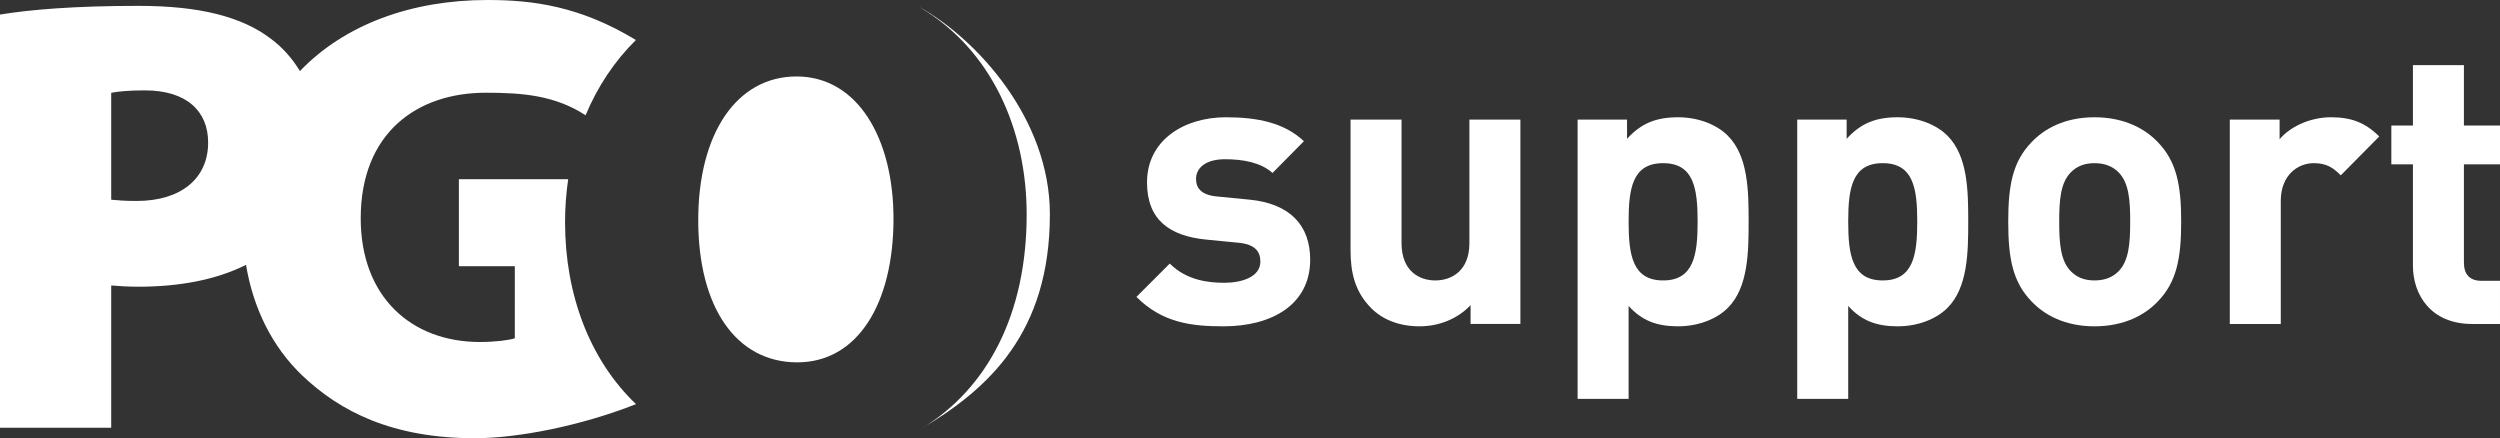
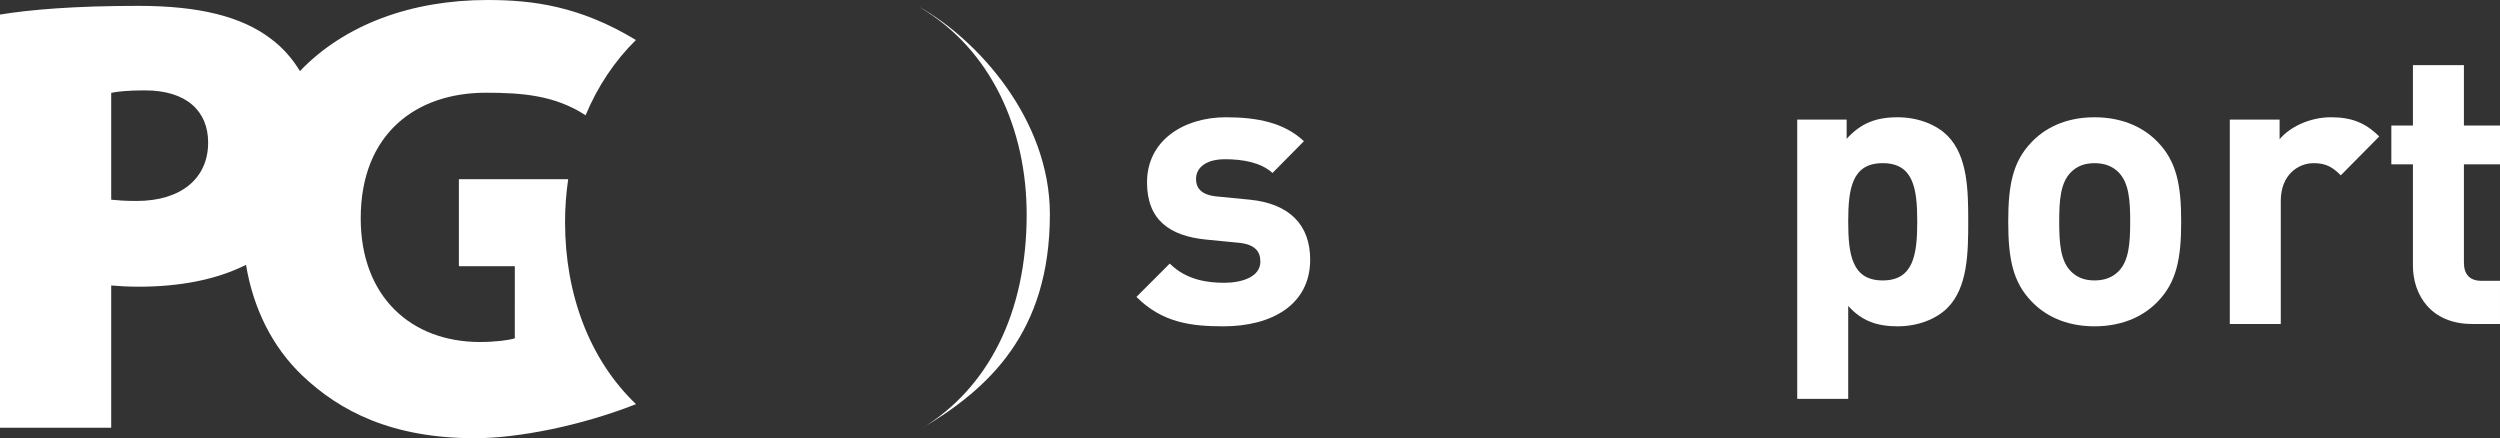
<svg xmlns="http://www.w3.org/2000/svg" version="1.1" x="0px" y="0px" width="627.537px" height="110px" viewBox="0 0 627.537 110" enable-background="new 0 0 627.537 110" xml:space="preserve">
  <rect x="0" y="0" width="627.537" height="110" fill="#333333" stroke="none" />
  <g id="Layer_3">
</g>
  <g id="logo_pms288-187">
</g>
  <g id="support">
    <g>
      <path fill="#FFFFFF" d="M142.623,44.984h-27.436v21.834h14.038V84.91c-1.248,0.468-4.992,0.938-8.735,0.938    c-17.31,0-29.945-11.387-29.945-31.039c0-21.367,14.05-31.534,31.361-31.534c9.235,0,17.373,0.643,25.088,5.658    c3.001-7.202,7.257-13.605,12.626-18.893C145.592,1.536,133.756,0,122.363,0C103.344,0,86.509,6.121,75.29,17.842    c-1.957-3.231-4.434-5.994-7.291-8.105c-7.331-5.615-18.091-8.265-33.221-8.265C18.715,1.472,7.642,2.407,0,3.655V107.37h27.916    V71.653c1.716,0.157,4.213,0.314,6.862,0.314c10.193,0,19.41-1.703,26.978-5.484c1.817,10.94,6.591,20.604,14.13,27.787    c9.515,9.045,22.585,15.73,43.328,15.73c10.703,0,26.528-3.078,40.433-8.555c-11.66-11.128-17.811-27.593-17.811-45.67    C141.836,52.087,142.113,48.486,142.623,44.984z M34.312,50.444c-2.963,0-4.835-0.157-6.396-0.314V23.305    c1.405-0.31,4.213-0.623,8.423-0.623c10.607,0,15.908,5.302,15.908,13.101C52.247,44.827,45.385,50.444,34.312,50.444z" />
      <path fill="#FFFFFF" d="M230.938,1.857c0.035,0.028,0.068,0.059,0.103,0.086c17.719,10.515,26.668,30.433,26.668,51.906    c0,24.776-9.684,43.66-26.519,53.803c16.883-10.015,32.346-24.045,32.346-53.878C263.536,29.79,245.176,9.864,230.938,1.857z" />
-       <path fill="#FFFFFF" d="M199.949,19.193c-15.053,0-24.68,14.351-24.68,36.055c0,22.056,9.627,35.707,24.855,35.707    c15.227,0,24.156-14.876,24.156-36.055C224.28,34.595,215.179,19.193,199.949,19.193z" />
      <path fill="#FFFFFF" d="M313.615,50.112l-8.072-0.788c-4.529-0.394-5.317-2.56-5.317-4.431c0-2.56,2.166-4.923,7.285-4.923    c4.431,0,8.958,0.788,11.913,3.446l7.875-7.975c-4.92-4.627-11.616-6.005-19.592-6.005c-10.435,0-19.788,5.71-19.788,16.343    c0,9.452,5.71,13.489,14.965,14.375l8.073,0.786c4.037,0.395,5.416,2.167,5.416,4.727c0,3.839-4.627,5.317-9.059,5.317    c-3.938,0-9.452-0.591-13.686-4.825l-8.368,8.37c6.498,6.498,13.783,7.382,21.857,7.382c12.11,0,21.757-5.413,21.757-16.736    C328.875,56.512,323.755,51.096,313.615,50.112z" />
-       <path fill="#FFFFFF" d="M368.84,61.041c0,6.989-4.53,9.353-8.564,9.353c-4.038,0-8.468-2.364-8.468-9.353V30.027h-12.799v32.786    c0,5.612,1.083,10.435,5.217,14.571c2.855,2.855,6.992,4.527,12.113,4.527c4.724,0,9.451-1.77,12.799-5.315v4.725h12.502V30.027    H368.84V61.041z" />
-       <path fill="#FFFFFF" d="M421.209,29.437c-5.417,0-9.254,1.476-12.799,5.415v-4.824h-12.405v70.099h12.799V76.792    c3.348,3.741,7.185,5.118,12.405,5.118c5.02,0,9.647-1.77,12.502-4.627c5.12-5.118,5.22-13.979,5.22-21.66    c0-7.679-0.1-16.441-5.22-21.56C430.857,31.209,426.229,29.437,421.209,29.437z M417.469,70.393    c-7.682,0-8.664-6.399-8.664-14.769c0-8.368,0.983-14.669,8.664-14.669c7.678,0,8.661,6.301,8.661,14.669    C426.13,63.994,425.147,70.393,417.469,70.393z" />
      <path fill="#FFFFFF" d="M476.334,29.437c-5.413,0-9.254,1.476-12.799,5.415v-4.824H451.13v70.099h12.798V76.792    c3.348,3.741,7.189,5.118,12.406,5.118c5.024,0,9.651-1.77,12.506-4.627c5.12-5.118,5.216-13.979,5.216-21.66    c0-7.679-0.096-16.441-5.216-21.56C485.985,31.209,481.358,29.437,476.334,29.437z M472.593,70.393    c-7.679,0-8.665-6.399-8.665-14.769c0-8.368,0.986-14.669,8.665-14.669c7.679,0,8.665,6.301,8.665,14.669    C481.258,63.994,480.272,70.393,472.593,70.393z" />
      <path fill="#FFFFFF" d="M525.753,29.437c-7.582,0-12.702,2.953-15.853,6.301c-4.627,4.824-5.806,10.632-5.806,19.887    c0,9.354,1.179,15.164,5.806,19.987c3.151,3.348,8.272,6.299,15.853,6.299c7.578,0,12.799-2.951,15.946-6.299    c4.627-4.823,5.81-10.633,5.81-19.987c0-9.254-1.183-15.063-5.81-19.887C538.551,32.39,533.331,29.437,525.753,29.437z     M531.755,68.13c-1.476,1.476-3.444,2.264-6.003,2.264c-2.562,0-4.431-0.788-5.91-2.264c-2.658-2.66-2.951-7.189-2.951-12.505    c0-5.316,0.293-9.746,2.951-12.405c1.479-1.476,3.348-2.264,5.91-2.264c2.558,0,4.527,0.788,6.003,2.264    c2.658,2.658,2.955,7.089,2.955,12.405C534.71,60.941,534.414,65.469,531.755,68.13z" />
      <path fill="#FFFFFF" d="M572.213,34.95v-4.923h-12.502v51.294h12.799V50.407c0-6.498,4.331-9.452,8.268-9.452    c3.151,0,4.827,1.083,6.796,3.052l9.647-9.747c-3.544-3.543-7.089-4.823-12.109-4.823    C579.598,29.437,574.674,31.996,572.213,34.95z" />
      <path fill="#FFFFFF" d="M627.537,41.251v-9.747h-9.058V16.342h-12.799v15.161h-5.417v9.747h5.417v25.4    c0,7.287,4.431,14.671,14.867,14.671h6.989v-10.83h-4.627c-3.051,0-4.431-1.674-4.431-4.627V41.251H627.537z" />
    </g>
  </g>
</svg>